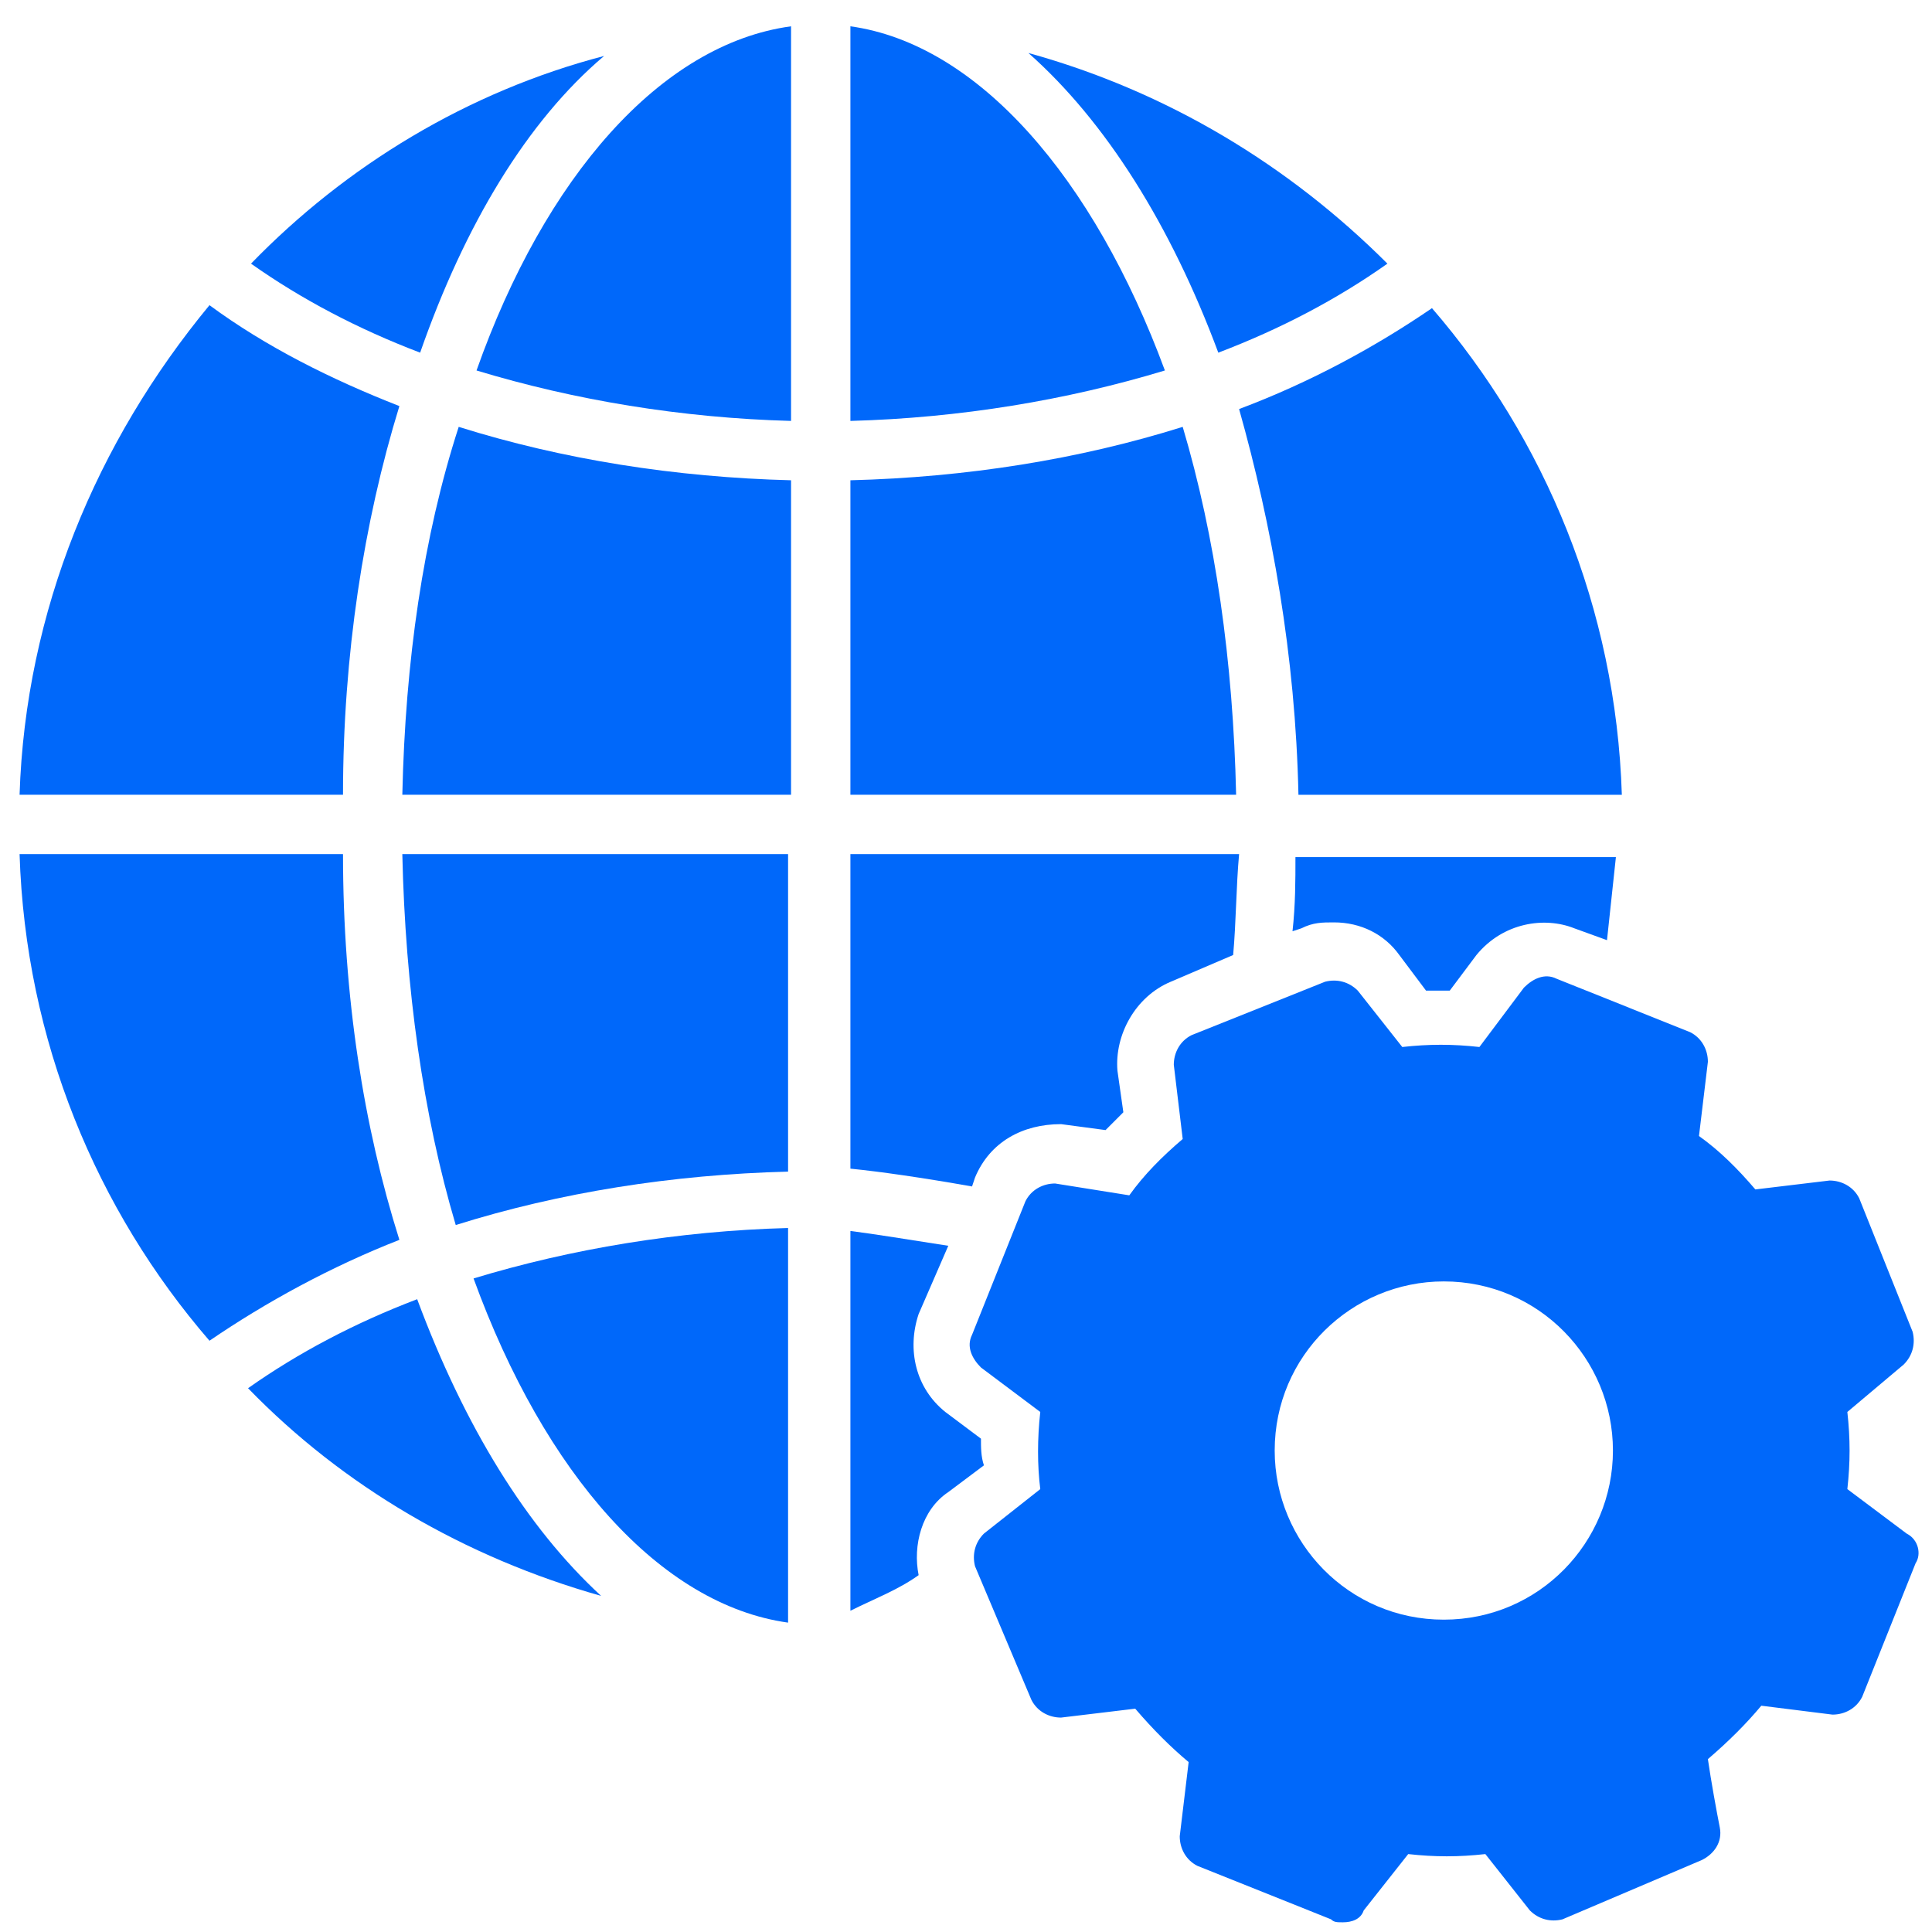
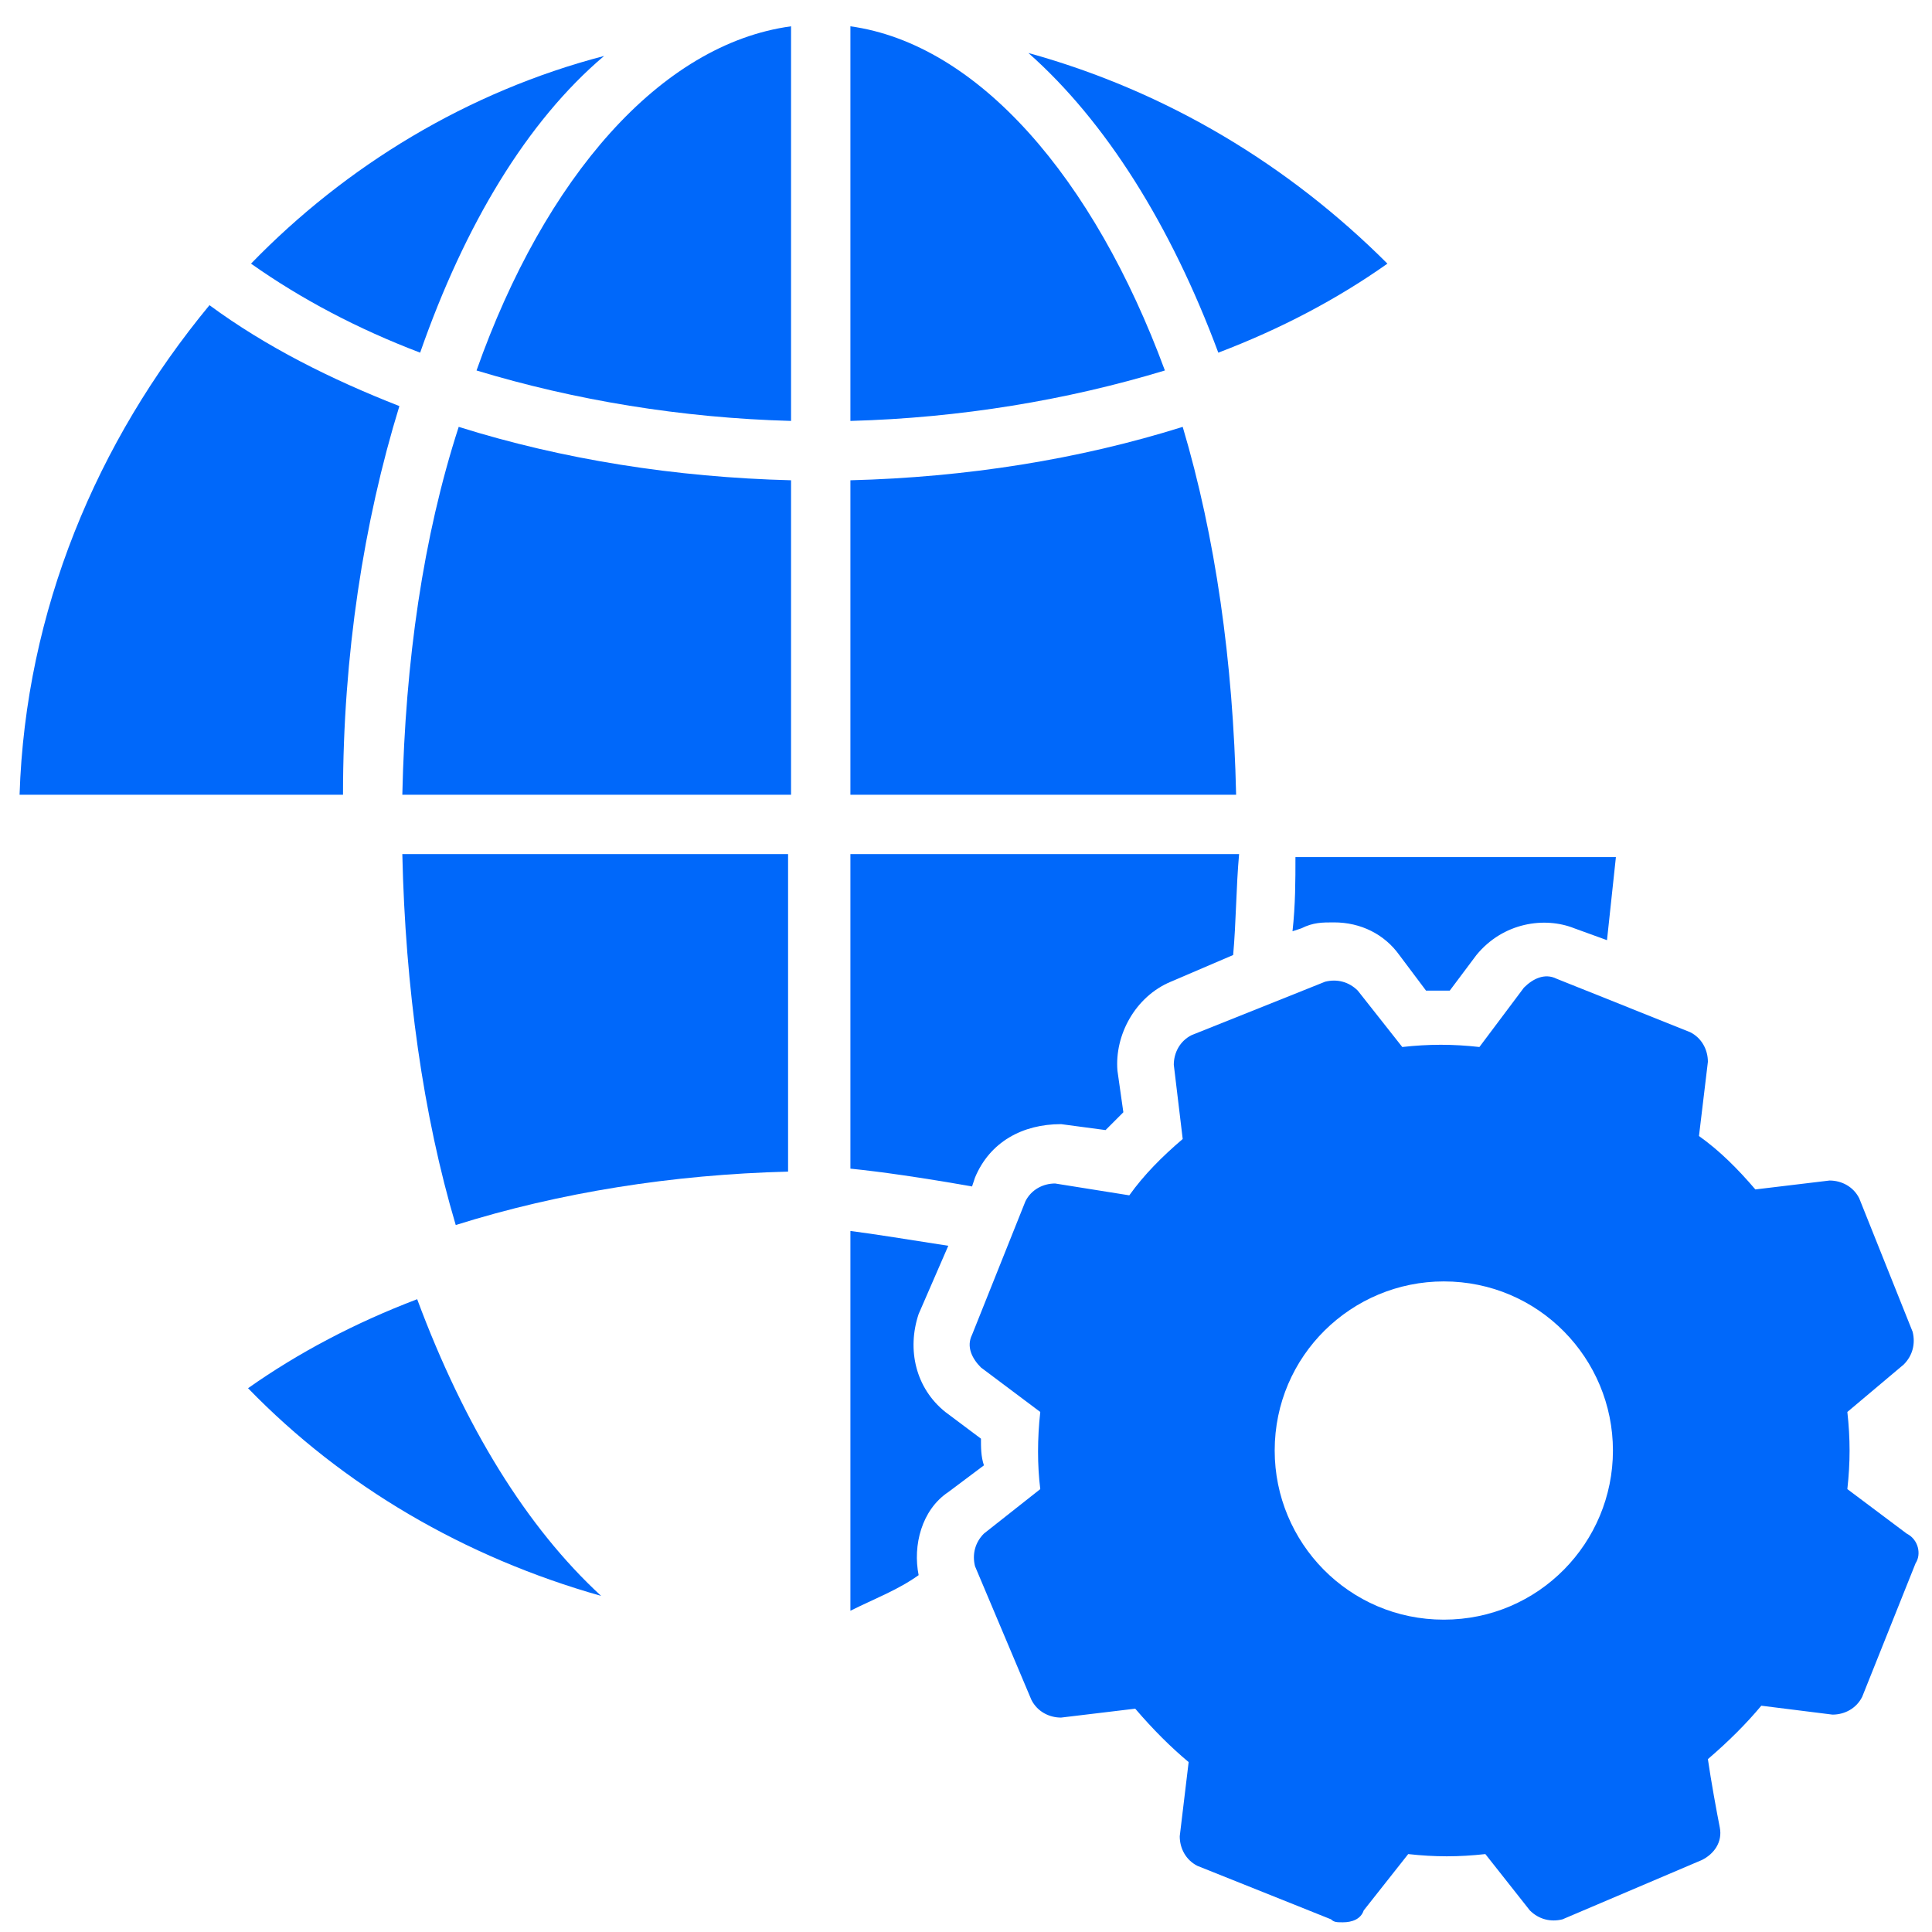
<svg xmlns="http://www.w3.org/2000/svg" width="54" height="54" viewBox="0 0 54 54" fill="none">
-   <path d="M9.587 23.873H0.547C0.713 29.098 2.703 33.825 5.855 37.474C7.431 36.396 9.255 35.401 11.163 34.654C10.167 31.503 9.587 27.854 9.587 23.873Z" fill="#0068FA" />
  <path d="M11.163 11.35C9.255 10.604 7.431 9.691 5.855 8.53C2.703 12.345 0.713 17.073 0.547 22.214H9.587C9.587 18.317 10.167 14.585 11.163 11.35Z" fill="#0068FA" />
  <path d="M11.66 36.313C9.918 36.977 8.343 37.806 6.933 38.801C9.587 41.538 12.987 43.528 16.802 44.606C14.729 42.699 12.987 39.879 11.66 36.313Z" fill="#0068FA" />
  <path d="M16.885 1.564C13.07 2.559 9.67 4.633 7.016 7.369C8.426 8.365 10.002 9.194 11.743 9.857C12.987 6.291 14.729 3.389 16.885 1.564Z" fill="#0068FA" />
  <path d="M13.319 10.355C16.056 11.184 19.041 11.682 22.11 11.765V0.735C18.461 1.232 15.226 4.964 13.319 10.355Z" fill="#0068FA" />
  <path d="M11.245 22.214H22.11V13.424C18.875 13.341 15.724 12.843 12.821 11.931C11.826 14.999 11.328 18.482 11.245 22.214Z" fill="#0068FA" />
  <path d="M12.738 34.24C15.641 33.328 18.792 32.83 22.027 32.747V23.873H11.245C11.328 27.605 11.826 31.171 12.738 34.24Z" fill="#0068FA" />
-   <path d="M22.027 45.353V34.323C18.959 34.406 15.973 34.903 13.236 35.733C15.226 41.206 18.461 44.855 22.027 45.353Z" fill="#0068FA" />
  <path d="M23.769 0.735V11.765C26.837 11.682 29.823 11.184 32.559 10.355C30.569 4.964 27.335 1.232 23.769 0.735Z" fill="#0068FA" />
  <path d="M27.418 40.211L26.422 39.465C25.593 38.801 25.344 37.723 25.676 36.728L26.505 34.82C25.427 34.654 24.432 34.489 23.769 34.406V45.021C24.432 44.689 25.096 44.441 25.676 44.026C25.51 43.197 25.759 42.201 26.505 41.704L27.501 40.957C27.418 40.709 27.418 40.46 27.418 40.211Z" fill="#0068FA" />
  <path d="M32.725 27.439L34.467 26.693C34.55 25.781 34.55 24.785 34.633 23.873H23.769V32.664C24.598 32.747 25.759 32.913 27.169 33.162L27.252 32.913C27.666 31.918 28.579 31.42 29.657 31.42L30.901 31.586C31.067 31.42 31.233 31.254 31.398 31.088L31.233 29.927C31.15 28.932 31.73 27.854 32.725 27.439Z" fill="#0068FA" />
  <path d="M33.057 11.931C30.154 12.843 27.003 13.341 23.769 13.424V22.214H34.55C34.467 18.482 33.969 14.999 33.057 11.931Z" fill="#0068FA" />
  <path d="M34.052 9.857C35.794 9.194 37.37 8.365 38.779 7.369C36.042 4.633 32.642 2.559 28.744 1.481C30.901 3.389 32.725 6.291 34.052 9.857Z" fill="#0068FA" />
-   <path d="M36.292 22.215H45.331C45.166 16.99 43.175 12.262 40.024 8.613C38.448 9.692 36.623 10.687 34.633 11.433C35.545 14.668 36.209 18.317 36.292 22.215Z" fill="#0068FA" />
  <path d="M36.126 26.029L36.374 25.947C36.706 25.781 36.955 25.781 37.287 25.781C38.033 25.781 38.696 26.112 39.111 26.693L39.858 27.688H40.189H40.521L41.267 26.693C42.014 25.781 43.175 25.615 44.004 25.947L44.916 26.278C44.999 25.532 45.082 24.703 45.165 23.956H36.208C36.208 24.619 36.208 25.283 36.126 26.029Z" fill="#0068FA" />
  <path d="M53.293 42.865L51.634 41.621C51.717 40.874 51.717 40.211 51.634 39.465L53.21 38.138C53.459 37.889 53.541 37.557 53.459 37.225L51.966 33.493C51.8 33.162 51.468 32.996 51.136 32.996L49.063 33.245C48.565 32.664 48.068 32.166 47.487 31.752L47.736 29.678C47.736 29.347 47.57 29.015 47.239 28.849L43.507 27.356C43.175 27.19 42.843 27.356 42.594 27.605L41.35 29.264C40.604 29.181 39.94 29.181 39.194 29.264L37.95 27.688C37.701 27.439 37.369 27.356 37.038 27.439L33.306 28.932C32.974 29.098 32.808 29.43 32.808 29.761L33.057 31.835C32.476 32.332 31.979 32.83 31.564 33.41L29.491 33.079C29.159 33.079 28.827 33.245 28.661 33.576L27.169 37.308C27.003 37.64 27.169 37.972 27.417 38.221L29.076 39.465C28.993 40.211 28.993 40.957 29.076 41.621L27.5 42.865C27.252 43.114 27.169 43.445 27.252 43.777L28.827 47.509C28.993 47.841 29.325 48.007 29.657 48.007L31.73 47.758C32.227 48.339 32.725 48.836 33.223 49.251L32.974 51.324C32.974 51.656 33.14 51.987 33.471 52.153L37.203 53.646C37.286 53.729 37.369 53.729 37.535 53.729C37.784 53.729 38.033 53.646 38.116 53.397L39.36 51.822C40.106 51.905 40.77 51.905 41.516 51.822L42.76 53.397C43.009 53.646 43.341 53.729 43.672 53.646L47.57 51.987C47.902 51.822 48.151 51.49 48.068 51.075C47.985 50.661 47.819 49.748 47.736 49.168C48.317 48.67 48.814 48.173 49.229 47.675L51.219 47.924C51.551 47.924 51.883 47.758 52.049 47.426L53.541 43.694C53.707 43.445 53.624 43.031 53.293 42.865ZM40.355 45.27C37.701 45.27 35.628 43.114 35.628 40.543C35.628 37.889 37.784 35.816 40.355 35.816C43.009 35.816 45.082 37.972 45.082 40.543C45.082 43.114 43.009 45.27 40.355 45.27Z" fill="#0068FA" />
</svg>